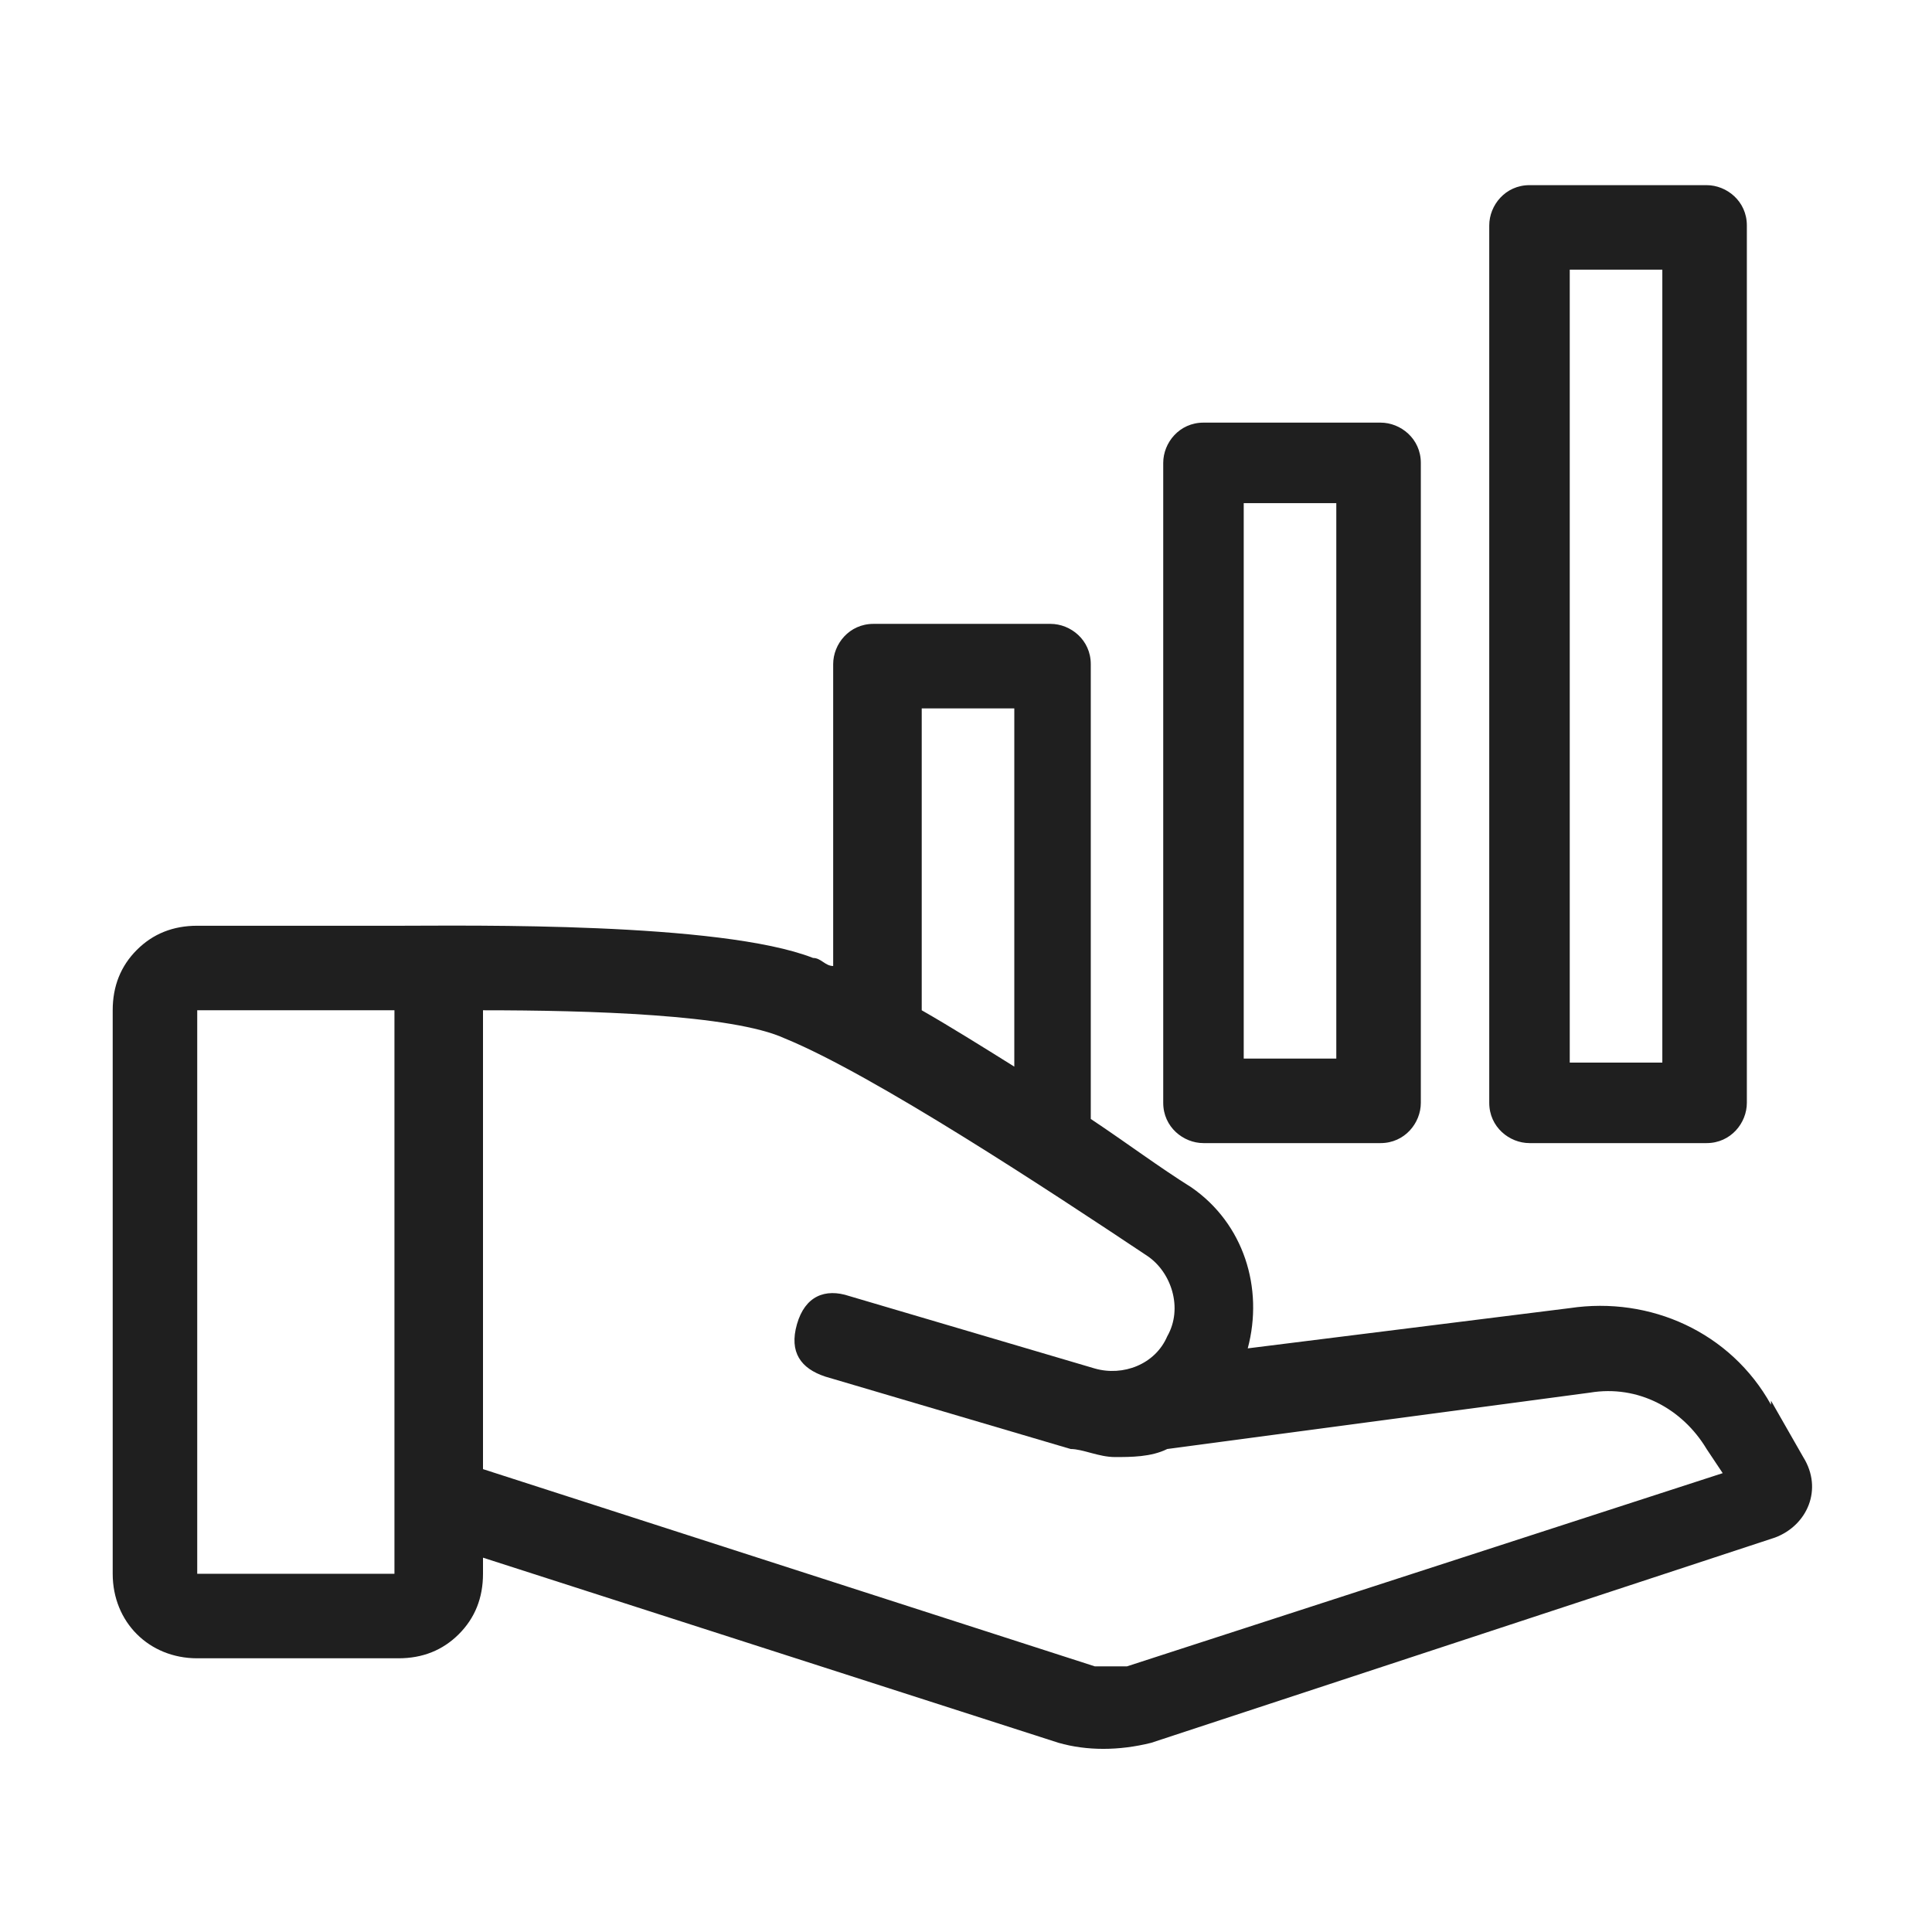
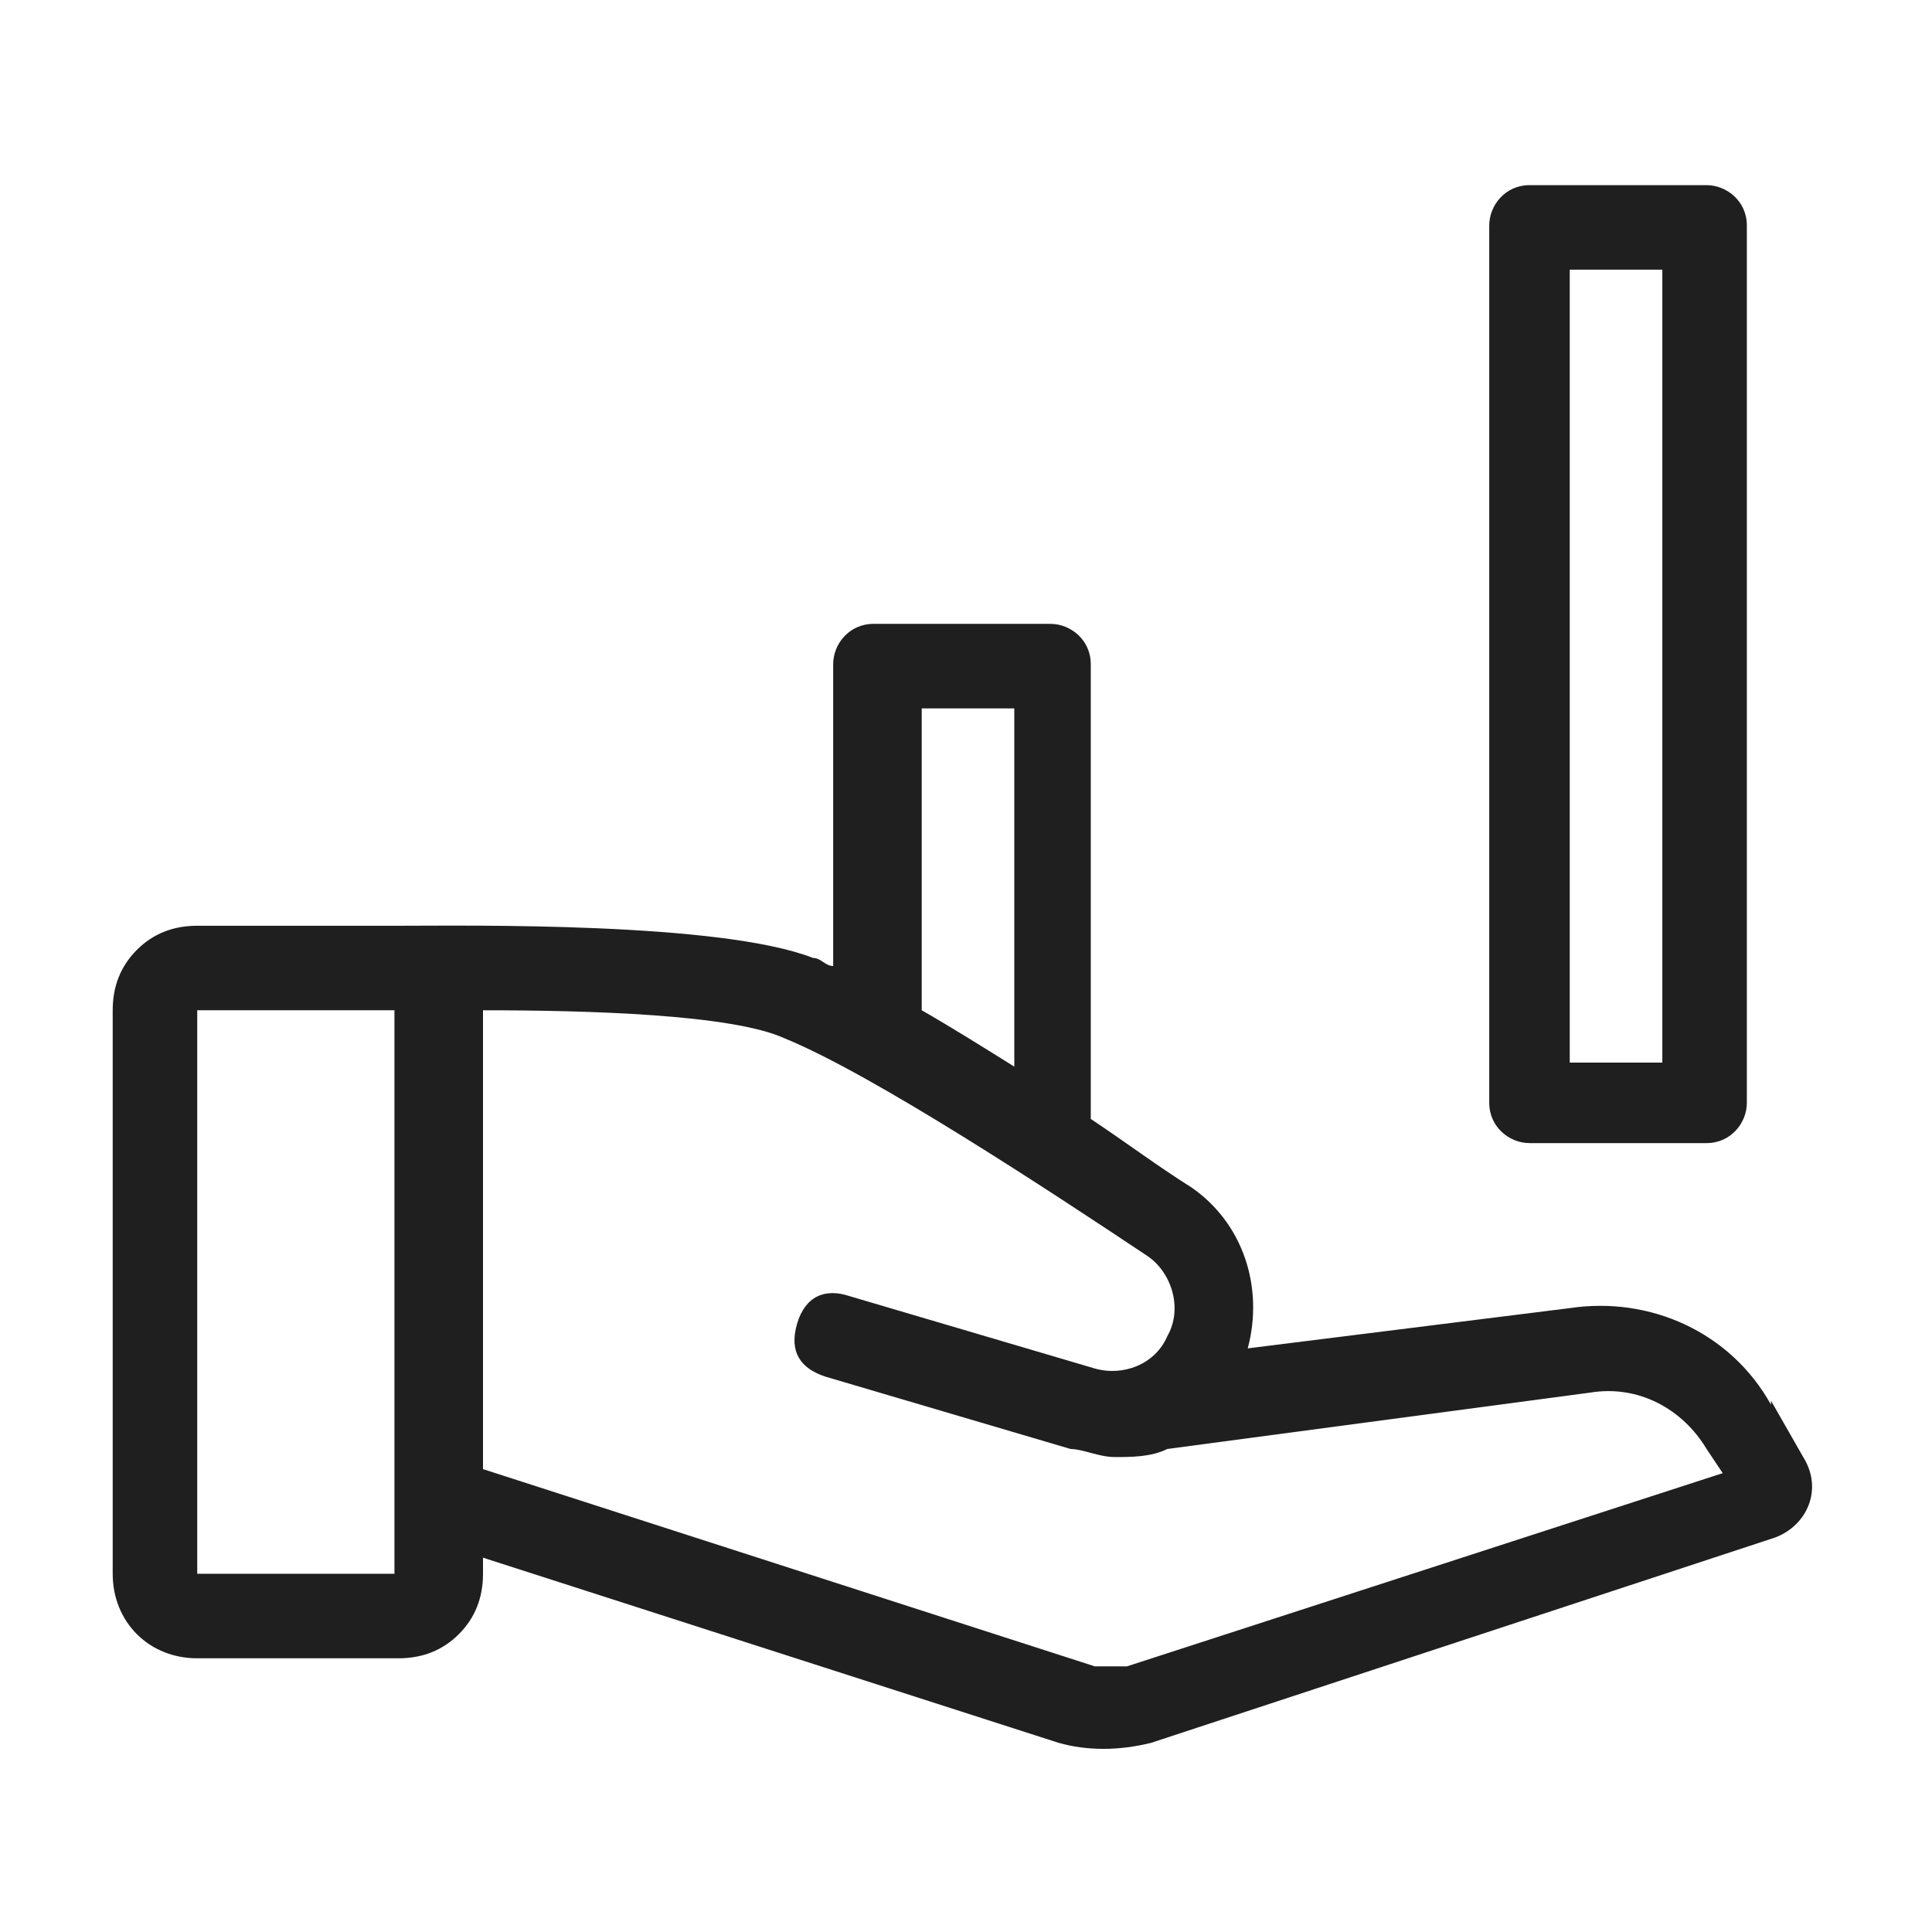
<svg xmlns="http://www.w3.org/2000/svg" id="Layer_1" version="1.1" viewBox="0 0 48 48">
  <defs>
    <style>
      .st0 {
        fill: #1f1f1f;
      }
    </style>
  </defs>
  <path class="st0" d="M44,34.9c-1-1.8-3-2.7-5-2.4l-8,1c.4-1.5-.1-3.1-1.4-4-.8-.5-1.6-1.1-2.5-1.7v-11.3c0-.6-.5-1-1-1h-4.4c-.6,0-1,.5-1,1v7.5c-.2,0-.3-.2-.5-.2-2.3-.9-8.6-.8-10.2-.8h-5.1c-.6,0-1.1.2-1.5.6s-.6.9-.6,1.5v14c0,1.2.9,2.1,2.1,2.1h5c.6,0,1.1-.2,1.5-.6s.6-.9.6-1.5v-.4l14.3,4.6c.7.2,1.5.2,2.3,0l15.5-5.1c.8-.3,1.2-1.2.7-2l-.8-1.4ZM22.9,17.6h2.3v8.9c-.8-.5-1.6-1-2.3-1.4v-7.5ZM4.9,39.1v-14h4.8c.1,0,0,0,0,0h.1v14h-5,0ZM12,36.5v-11.4c2.6,0,6.2.1,7.5.7,2.2.9,6.6,3.8,9,5.4.6.4.9,1.3.5,2-.3.7-1.1,1-1.8.8l-6.1-1.8c-.6-.2-1.1,0-1.3.7s.1,1.1.7,1.3l6.1,1.8c.3,0,.7.2,1.1.2s.9,0,1.3-.2l10.5-1.4c1.2-.2,2.3.4,2.9,1.4l.4.6-14.8,4.8c-.3,0-.6,0-.8,0l-15.2-4.9Z" />
  <path class="st0" d="M38,28.4h4.4c.6,0,1-.5,1-1V5.6c0-.6-.5-1-1-1h-4.4c-.6,0-1,.5-1,1v21.8c0,.6.5,1,1,1ZM39,6.7h2.3v19.7h-2.3V6.7Z" />
-   <path class="st0" d="M29.9,28.4h4.4c.6,0,1-.5,1-1v-15.9c0-.6-.5-1-1-1h-4.4c-.6,0-1,.5-1,1v15.9c0,.6.5,1,1,1ZM30.9,12.5h2.3v13.8h-2.3s0-13.8,0-13.8Z" />
</svg>